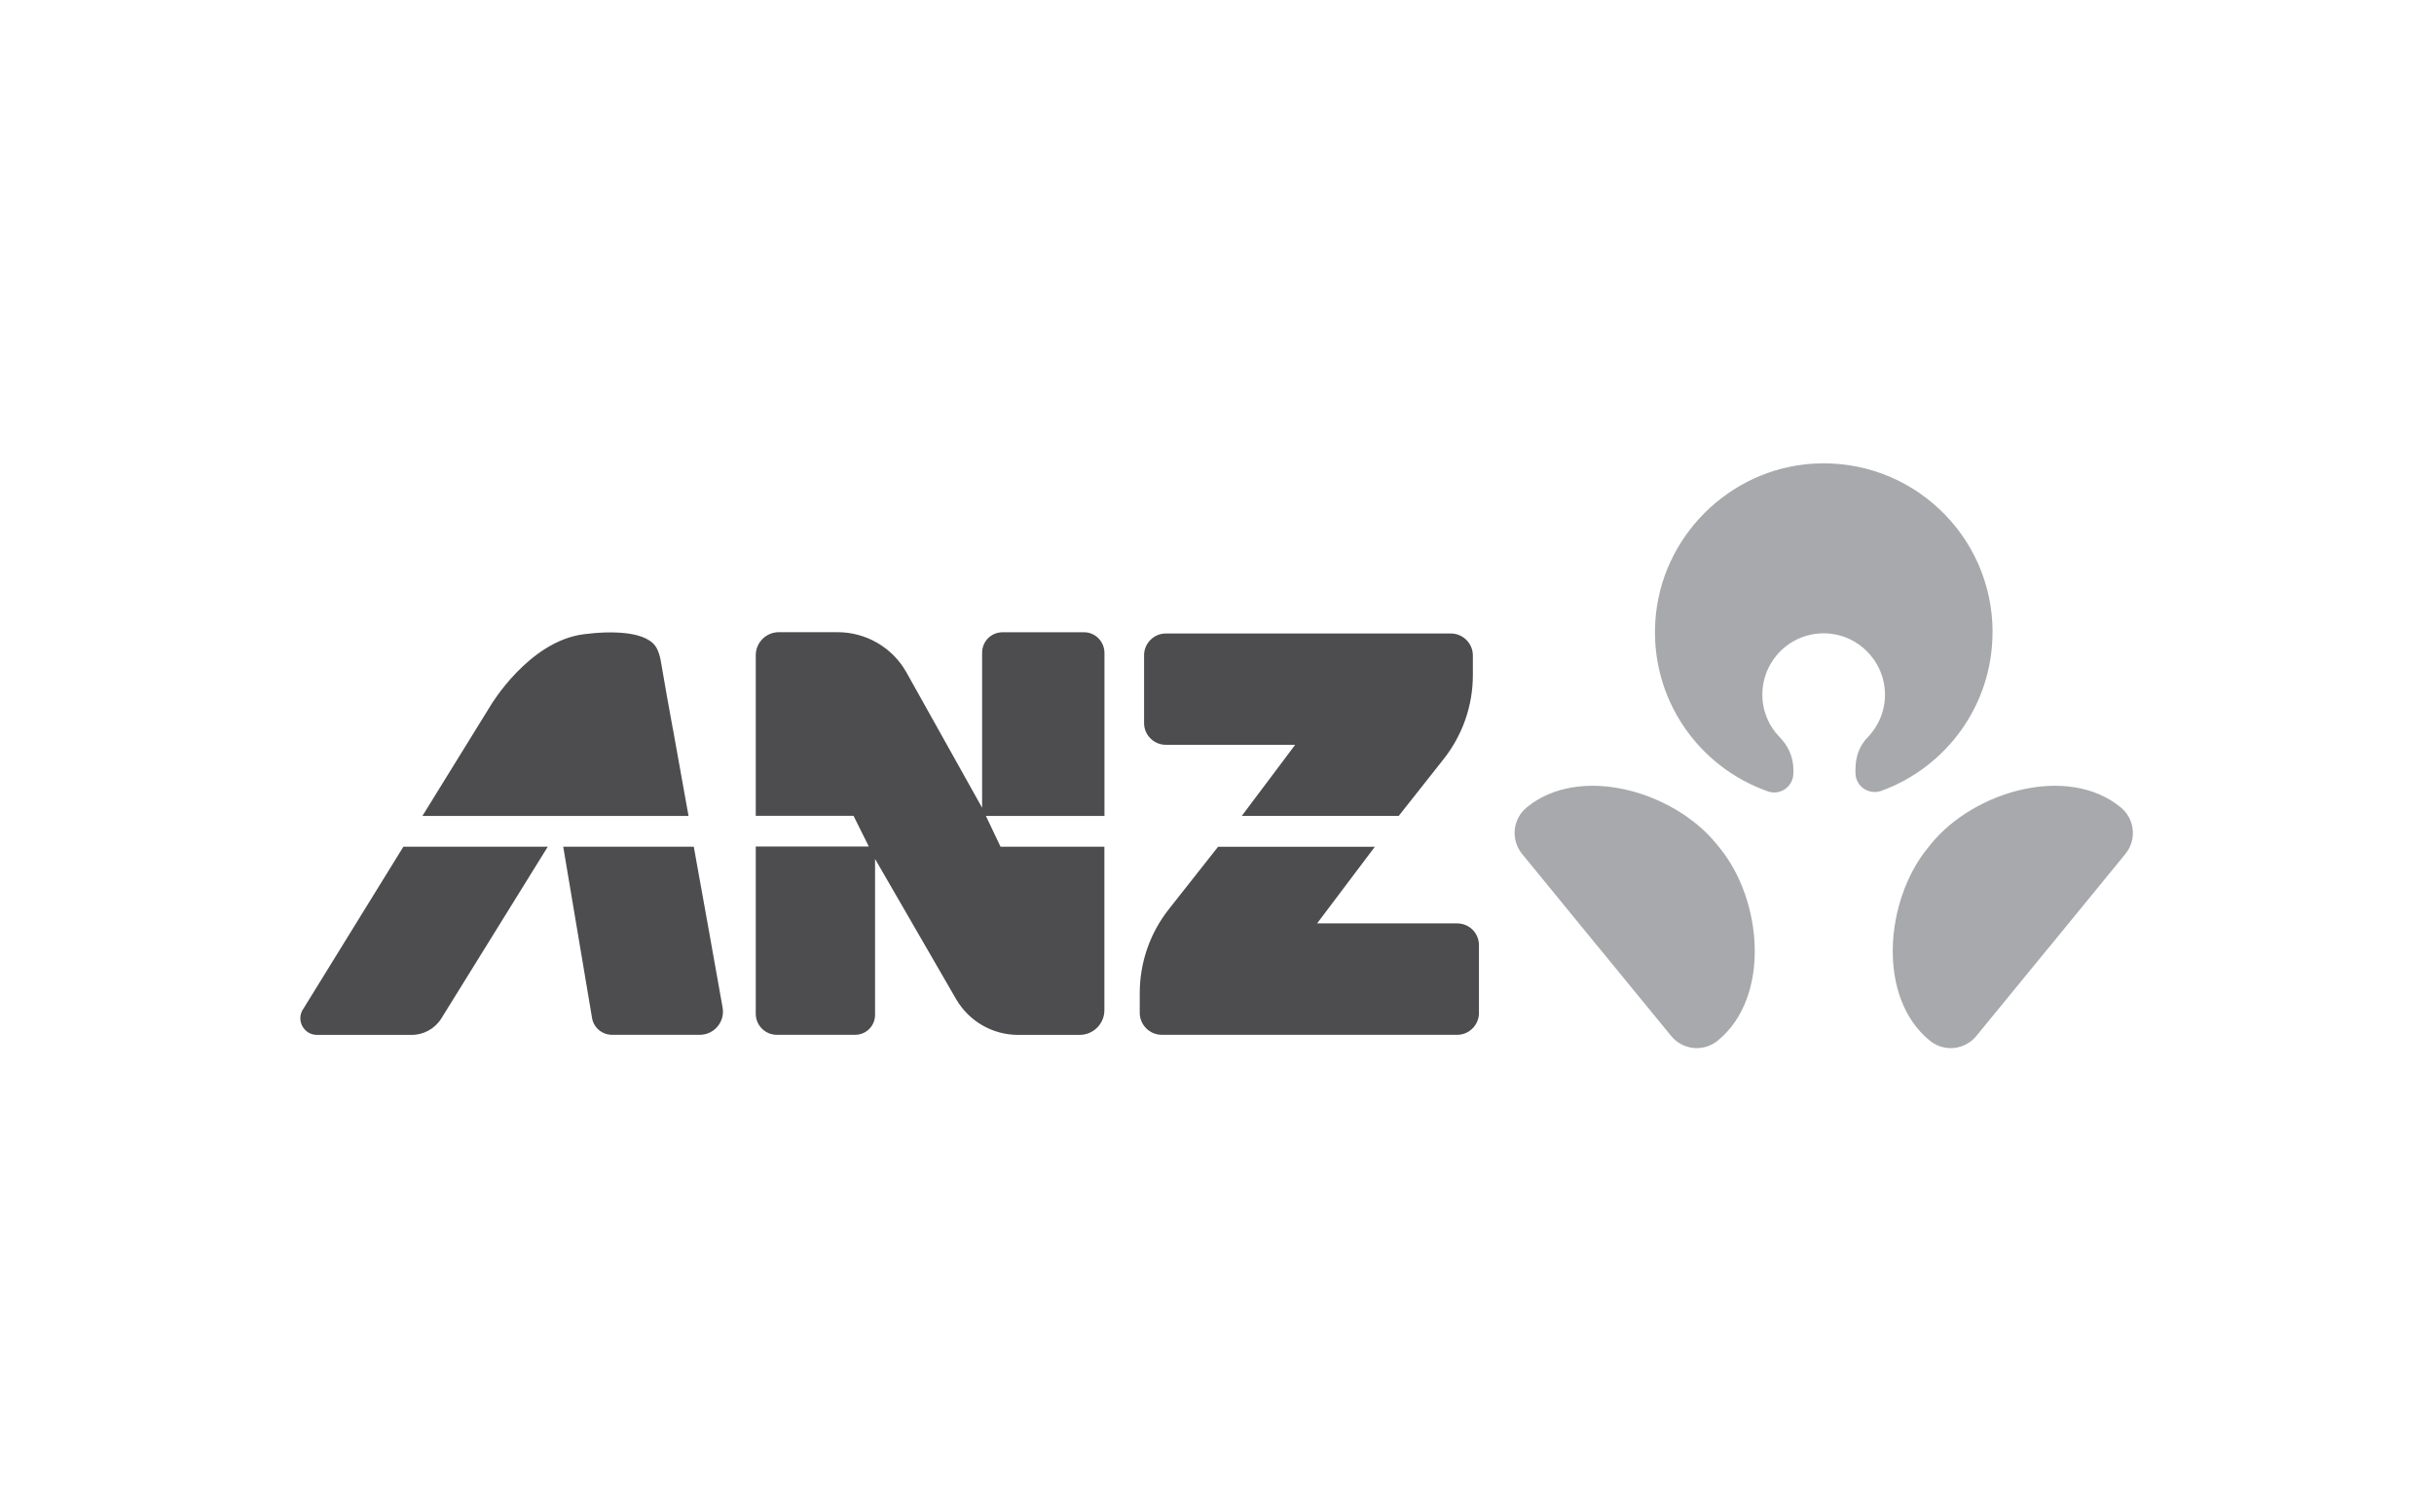
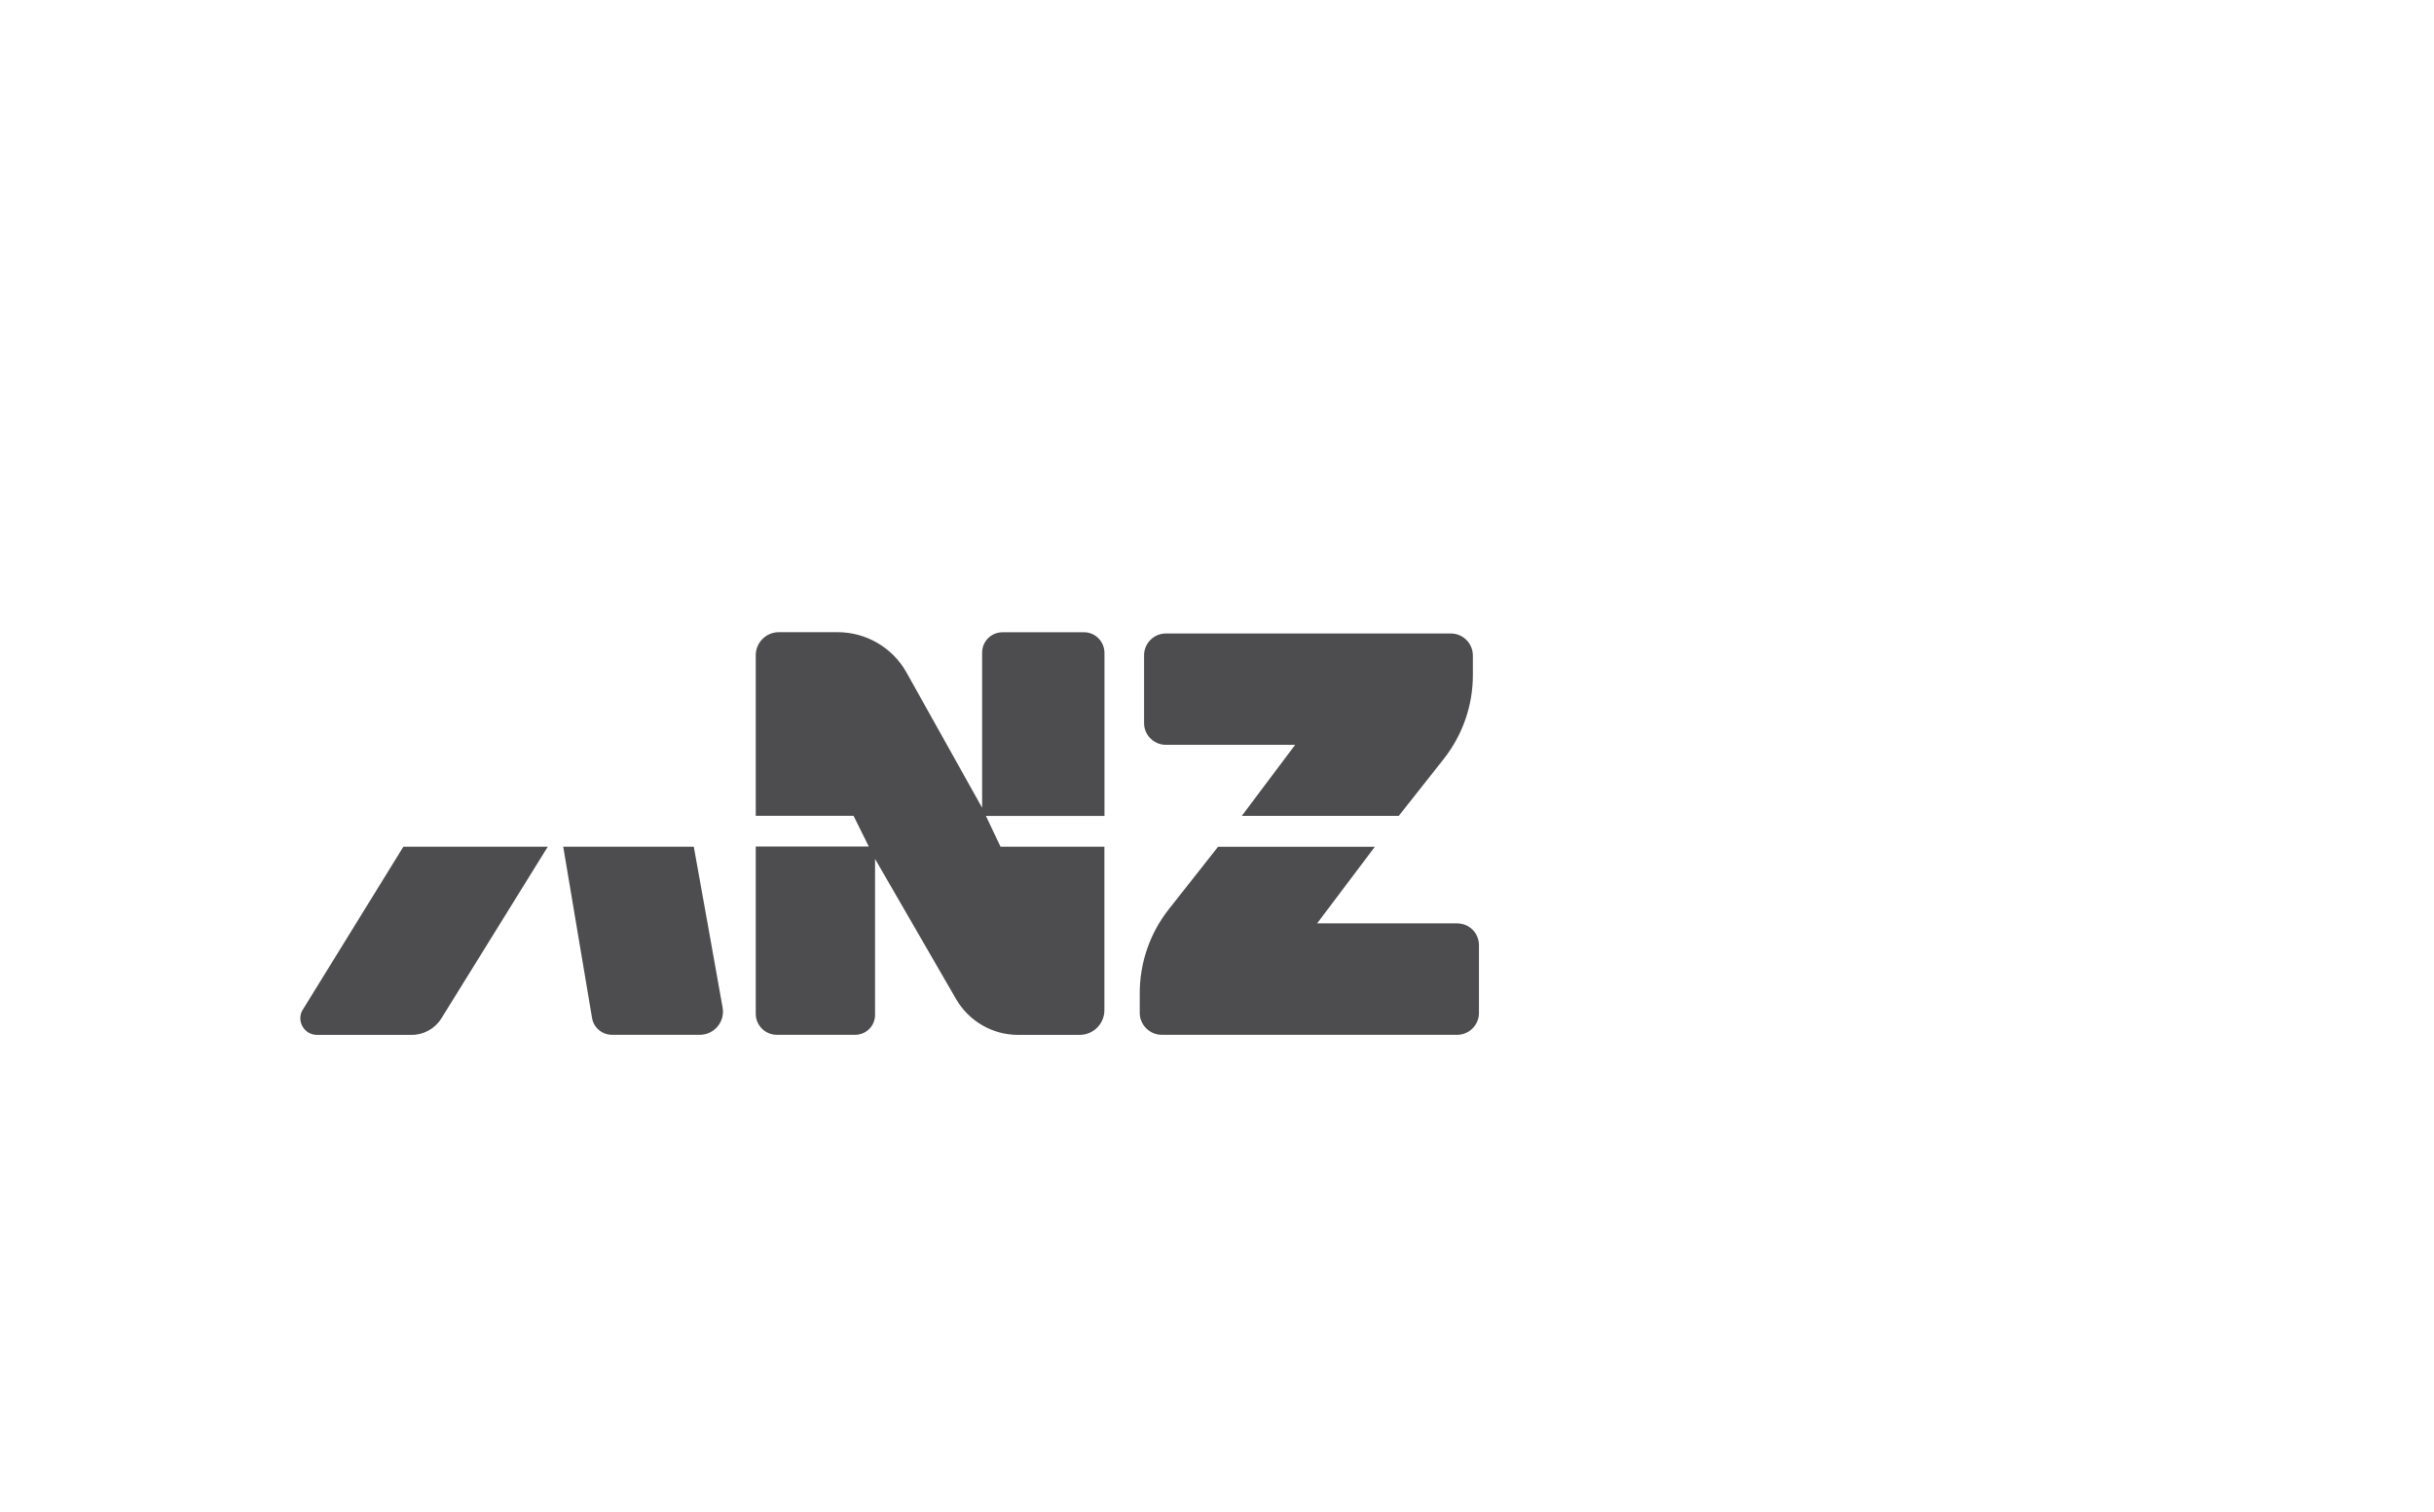
<svg xmlns="http://www.w3.org/2000/svg" id="a" viewBox="0 0 320.1 198.8">
  <defs>
    <style>.d{fill:#a7a9ac;}.e{fill:#4d4d4f;}</style>
  </defs>
  <g id="b">
    <g id="c">
      <g>
        <path class="e" d="M39.83,132.76c-.91,1.46,.15,3.34,1.86,3.34h12.46c1.57,0,3.05-.82,3.89-2.16l14-22.59h-18.99l-13.22,21.42Z" />
-         <path class="e" d="M88.47,95.77c-.53-2.96-1.08-5.9-1.57-8.86-.11-.61-.27-1.14-.49-1.57-1.14-2.41-6.13-2.39-9.64-1.93-7.27,.93-12.27,9.41-12.27,9.41l-8.95,14.49h35c-.68-3.85-1.38-7.68-2.07-11.53Z" />
        <path class="e" d="M93.25,122.52c-.66-3.72-1.33-7.45-2.01-11.17h-17.17l3.79,22.52c.21,1.29,1.33,2.22,2.64,2.22h11.53c1.9,0,3.34-1.73,3-3.59l-1.78-9.98Z" />
        <path class="e" d="M142.57,83.15h-10.72c-1.5,0-2.69,1.2-2.69,2.69v20.39l-9.98-17.85c-1.84-3.24-5.29-5.24-9.03-5.24h-7.72c-1.67,0-3.04,1.35-3.04,3.04v21.11h12.86l2.01,4.04h-14.87v21.99c0,1.52,1.23,2.77,2.77,2.77h10.3c1.46,0,2.62-1.18,2.62-2.62v-20.51l10.66,18.44c1.69,2.9,4.78,4.7,8.14,4.7h8.12c1.78,0,3.24-1.46,3.24-3.24v-21.51h-13.66l-1.92-4.04h15.59v-21.47c-.02-1.48-1.21-2.69-2.69-2.69Z" />
        <path class="e" d="M153.31,97.95h17.02l-7.02,9.35h20.64l5.92-7.49c2.48-3.15,3.83-7.02,3.83-11.02v-2.58c0-1.61-1.31-2.9-2.9-2.9h-37.48c-1.57,0-2.86,1.29-2.86,2.86v8.93c0,1.57,1.29,2.85,2.86,2.85Z" />
        <path class="e" d="M191.64,121.43h-18.42l7.59-10.07h-20.62l-6.49,8.23c-2.48,3.15-3.81,7.02-3.81,11.02v2.58c0,1.61,1.31,2.9,2.9,2.9h38.85c1.57,0,2.86-1.29,2.86-2.86v-8.93c0-1.59-1.27-2.86-2.86-2.86Z" />
      </g>
      <g>
-         <path class="d" d="M262.04,83.15c0,9.58-6.09,17.76-14.61,20.85-1.65,.61-3.41-.59-3.41-2.35v-.57c0-1.5,.51-3,1.57-4.08,1.61-1.65,2.54-3.98,2.26-6.53-.4-3.7-3.4-6.73-7.11-7.13-4.86-.53-8.97,3.26-8.97,8.02,0,2.18,.87,4.17,2.3,5.61,1.12,1.14,1.78,2.64,1.78,4.23v.49c0,1.73-1.71,2.96-3.34,2.39-9.11-3.19-15.5-12.12-14.81-22.46,.74-11,9.67-19.92,20.68-20.64,12.94-.82,23.67,9.41,23.67,22.16Z" />
        <g>
-           <path class="d" d="M269.53,124.51l9.98-12.2c1.54-1.88,1.25-4.63-.63-6.15h0c-6.94-5.67-19.22-2.14-24.89,4.78l-.46,.57c-5.67,6.94-6.7,19.67,.25,25.34h0c1.88,1.54,4.63,1.25,6.15-.63l9.6-11.72Z" />
-           <path class="d" d="M210.16,124.51l-9.98-12.2c-1.54-1.88-1.25-4.63,.63-6.15h0c6.94-5.67,19.22-2.14,24.89,4.78l.46,.57c5.67,6.94,6.7,19.67-.25,25.34h0c-1.88,1.54-4.63,1.25-6.15-.63l-9.6-11.72Z" />
-         </g>
+           </g>
      </g>
    </g>
  </g>
</svg>